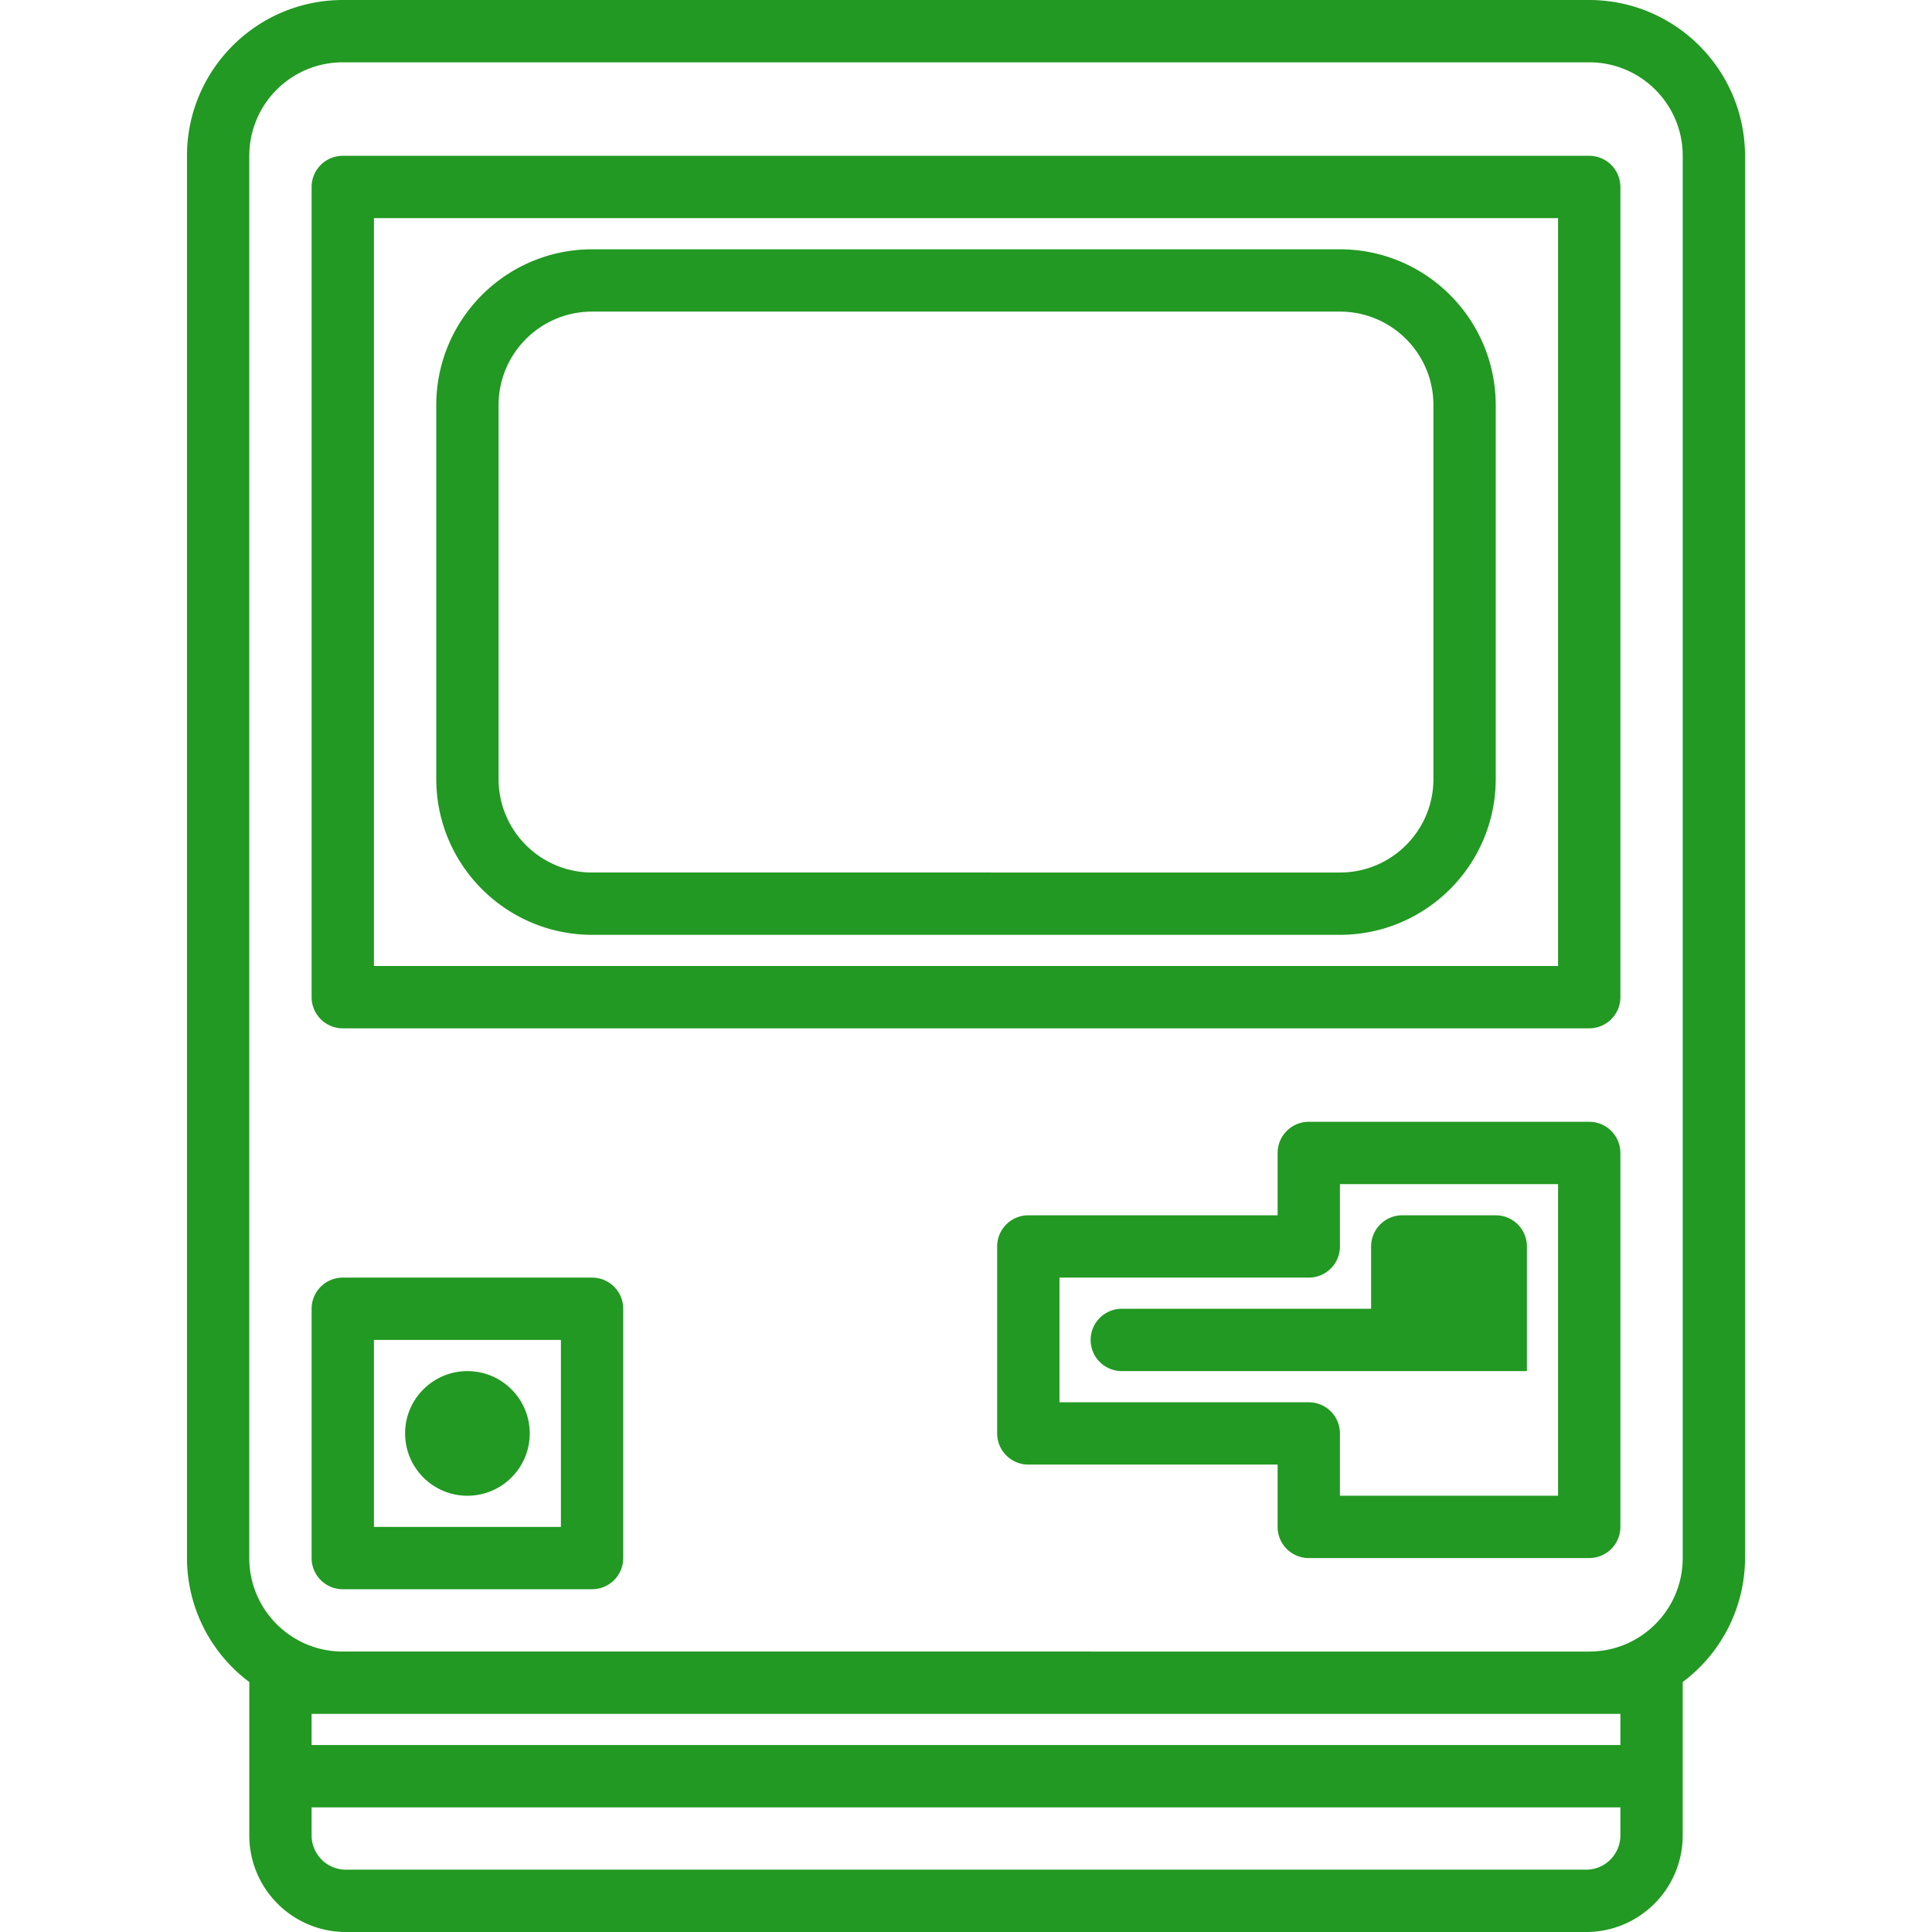
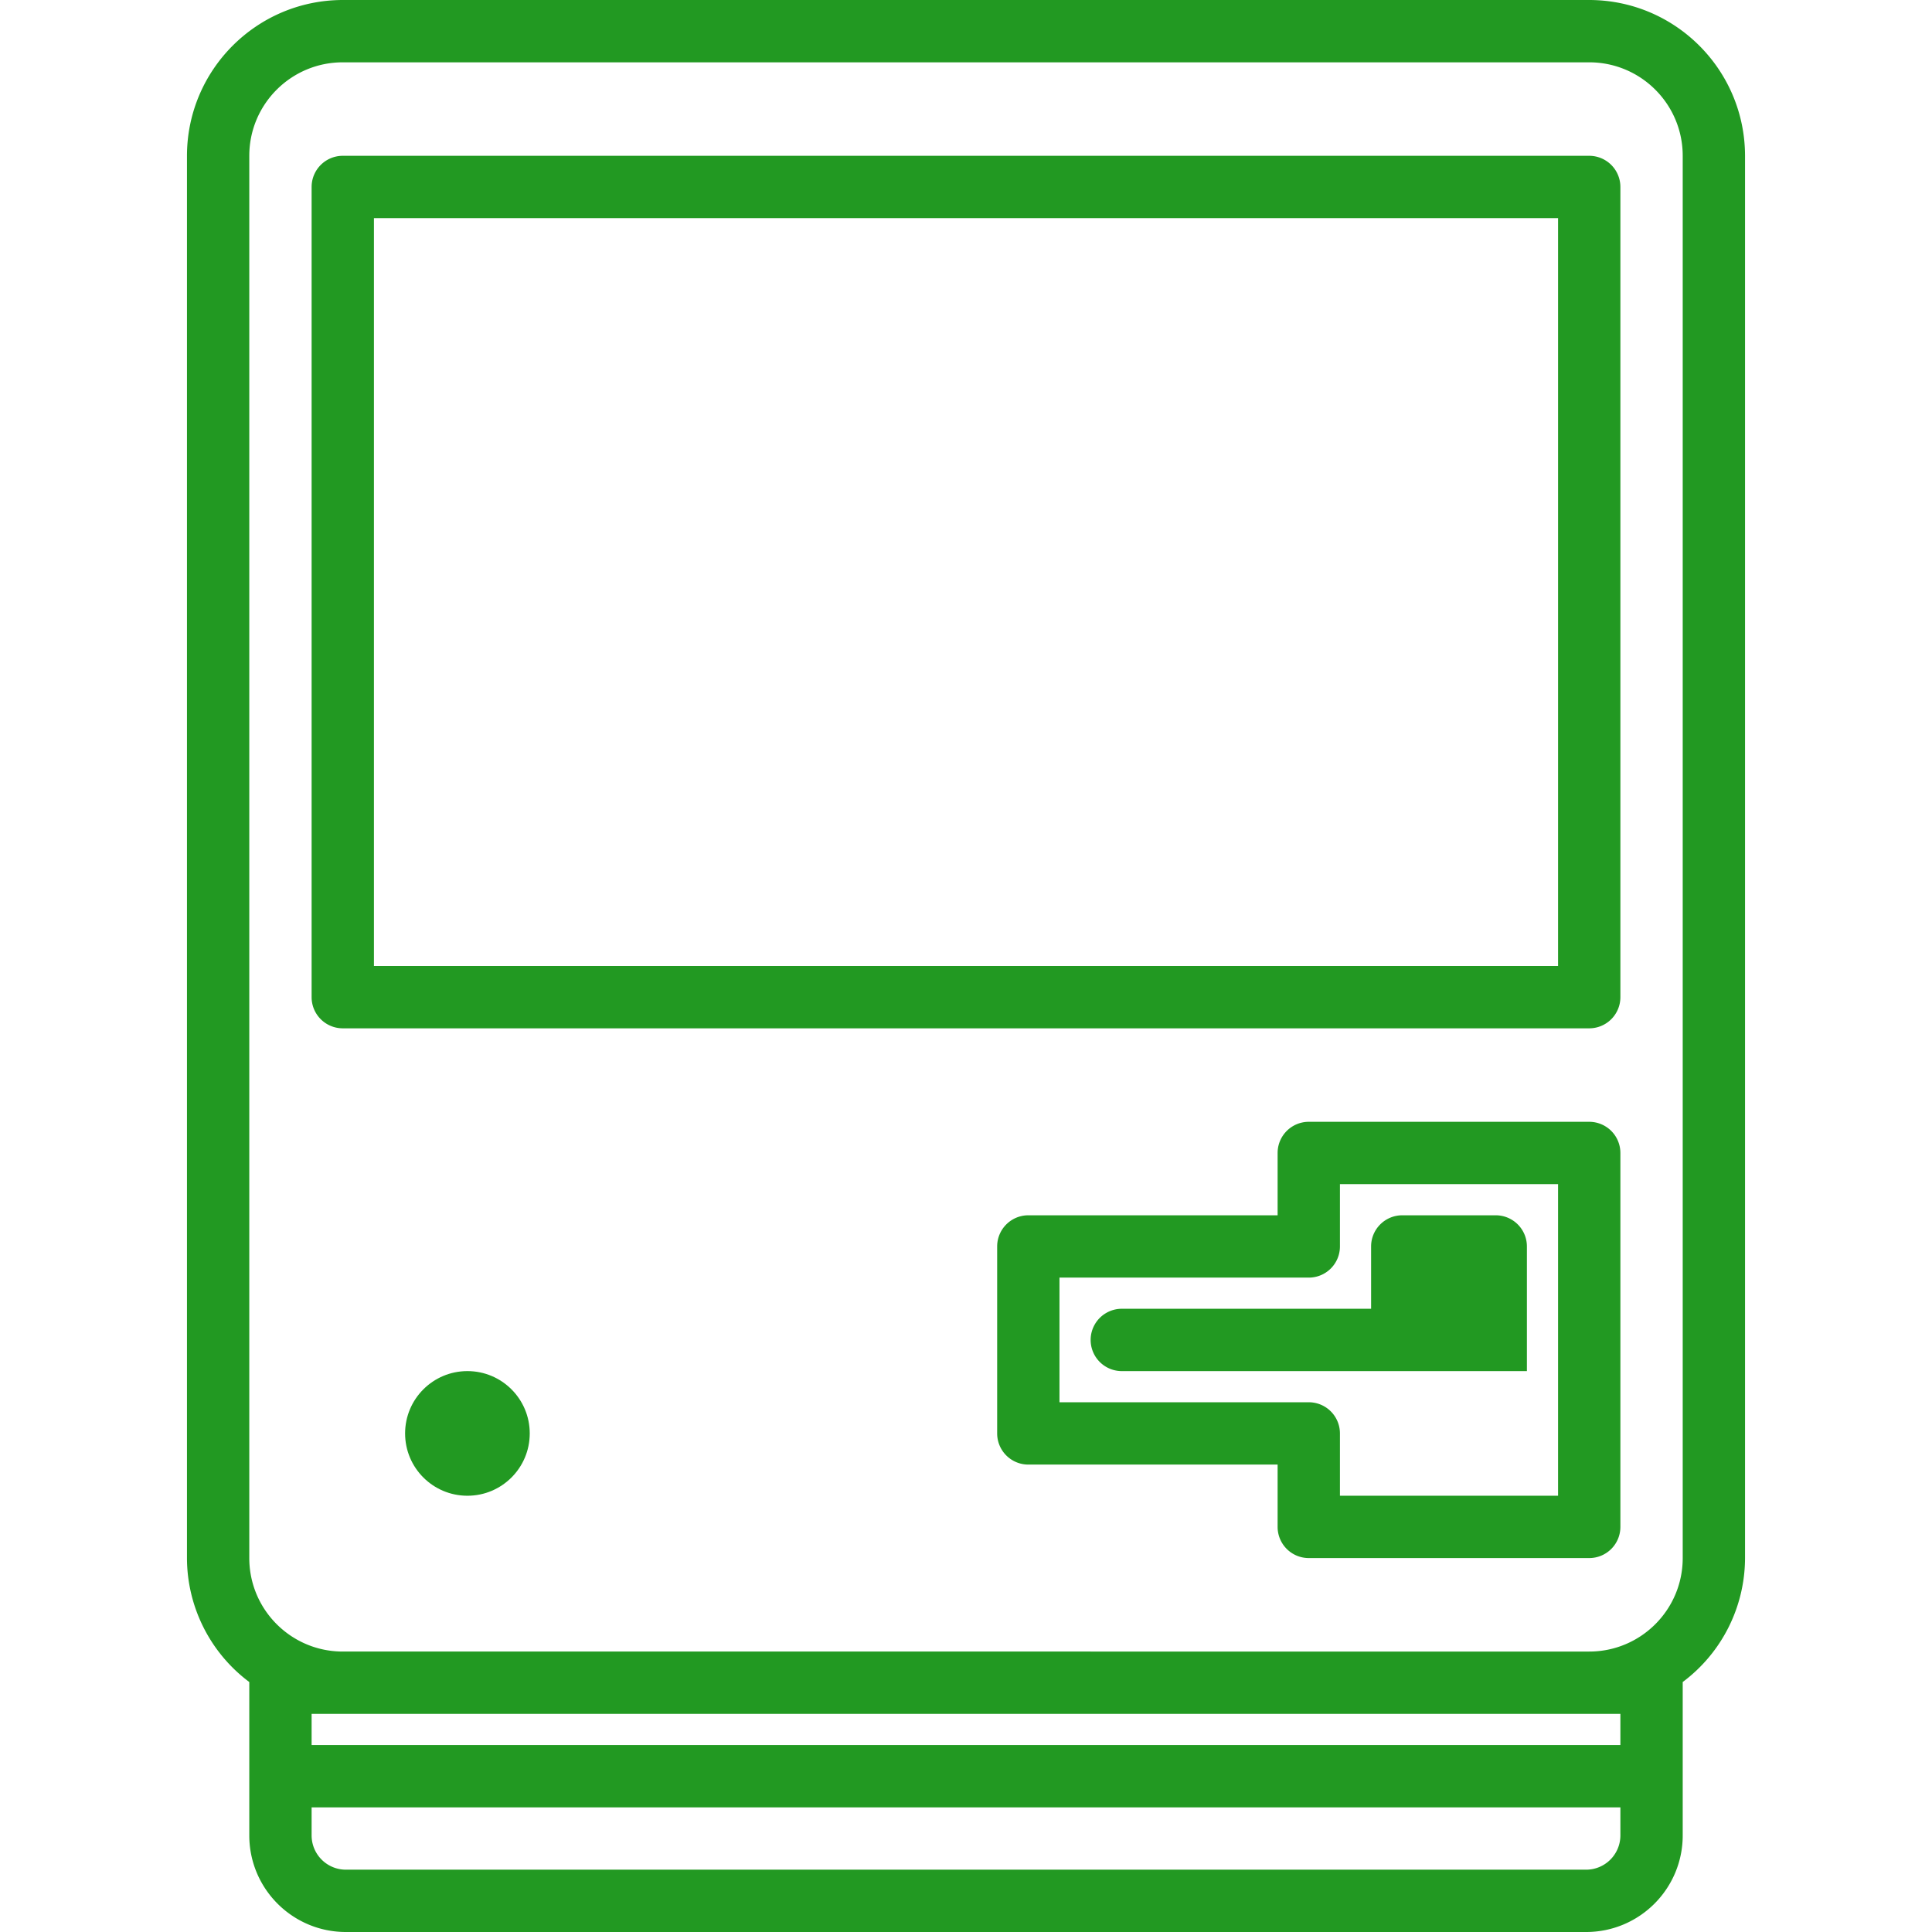
<svg xmlns="http://www.w3.org/2000/svg" version="1.1" width="512" height="512" x="0" y="0" viewBox="0 0 496 496" style="enable-background:new 0 0 512 512" xml:space="preserve" class="">
  <g>
    <path d="M408 0H88C65.92.026 48.026 17.92 48 40v360a39.83 39.83 0 0 0 16 31.824V471.2c0 13.697 11.103 24.8 24.8 24.8h318.4c13.697 0 24.8-11.103 24.8-24.8V431.824A39.83 39.83 0 0 0 448 400V40c-.026-22.08-17.92-39.974-40-40zm8 471.2a8.8 8.8 0 0 1-8.8 8.8H88.8a8.8 8.8 0 0 1-8.8-8.8V464h336v7.2zm0-23.2H80v-8h336v8zm16-48c0 13.255-10.745 24-24 24H88c-13.255 0-24-10.745-24-24V40c0-13.255 10.745-24 24-24h320c13.255 0 24 10.745 24 24v360z" fill="#229922" opacity="1" data-original="#000000" class="" />
    <path d="M408 40H88a8 8 0 0 0-8 8v208a8 8 0 0 0 8 8h320a8 8 0 0 0 8-8V48a8 8 0 0 0-8-8zm-8 208H96V56h304v192z" fill="#229922" opacity="1" data-original="#000000" class="" />
-     <path d="M344 64H152c-22.08.026-39.974 17.92-40 40v96c.026 22.08 17.92 39.974 40 40h192c22.08-.026 39.974-17.92 40-40v-96c-.026-22.08-17.92-39.974-40-40zm24 136c0 13.255-10.745 24-24 24H152c-13.255 0-24-10.745-24-24v-96c0-13.255 10.745-24 24-24h192c13.255 0 24 10.745 24 24v96zM152 328H88a8 8 0 0 0-8 8v64a8 8 0 0 0 8 8h64a8 8 0 0 0 8-8v-64a8 8 0 0 0-8-8zm-8 64H96v-48h48v48z" fill="#229922" opacity="1" data-original="#000000" class="" />
    <circle cx="120" cy="368" r="16" fill="#229922" opacity="1" data-original="#000000" class="" />
    <path d="M408 288h-72a8 8 0 0 0-8 8v16h-64a8 8 0 0 0-8 8v48a8 8 0 0 0 8 8h64v16a8 8 0 0 0 8 8h72a8 8 0 0 0 8-8v-96a8 8 0 0 0-8-8zm-8 96h-56v-16a8 8 0 0 0-8-8h-64v-32h64a8 8 0 0 0 8-8v-16h56v80z" fill="#229922" opacity="1" data-original="#000000" class="" />
    <path d="M384 312h-24a8 8 0 0 0-8 8v16h-64a8 8 0 0 0 0 16h104v-32a8 8 0 0 0-8-8z" fill="#229922" opacity="1" data-original="#000000" class="" />
  </g>
</svg>